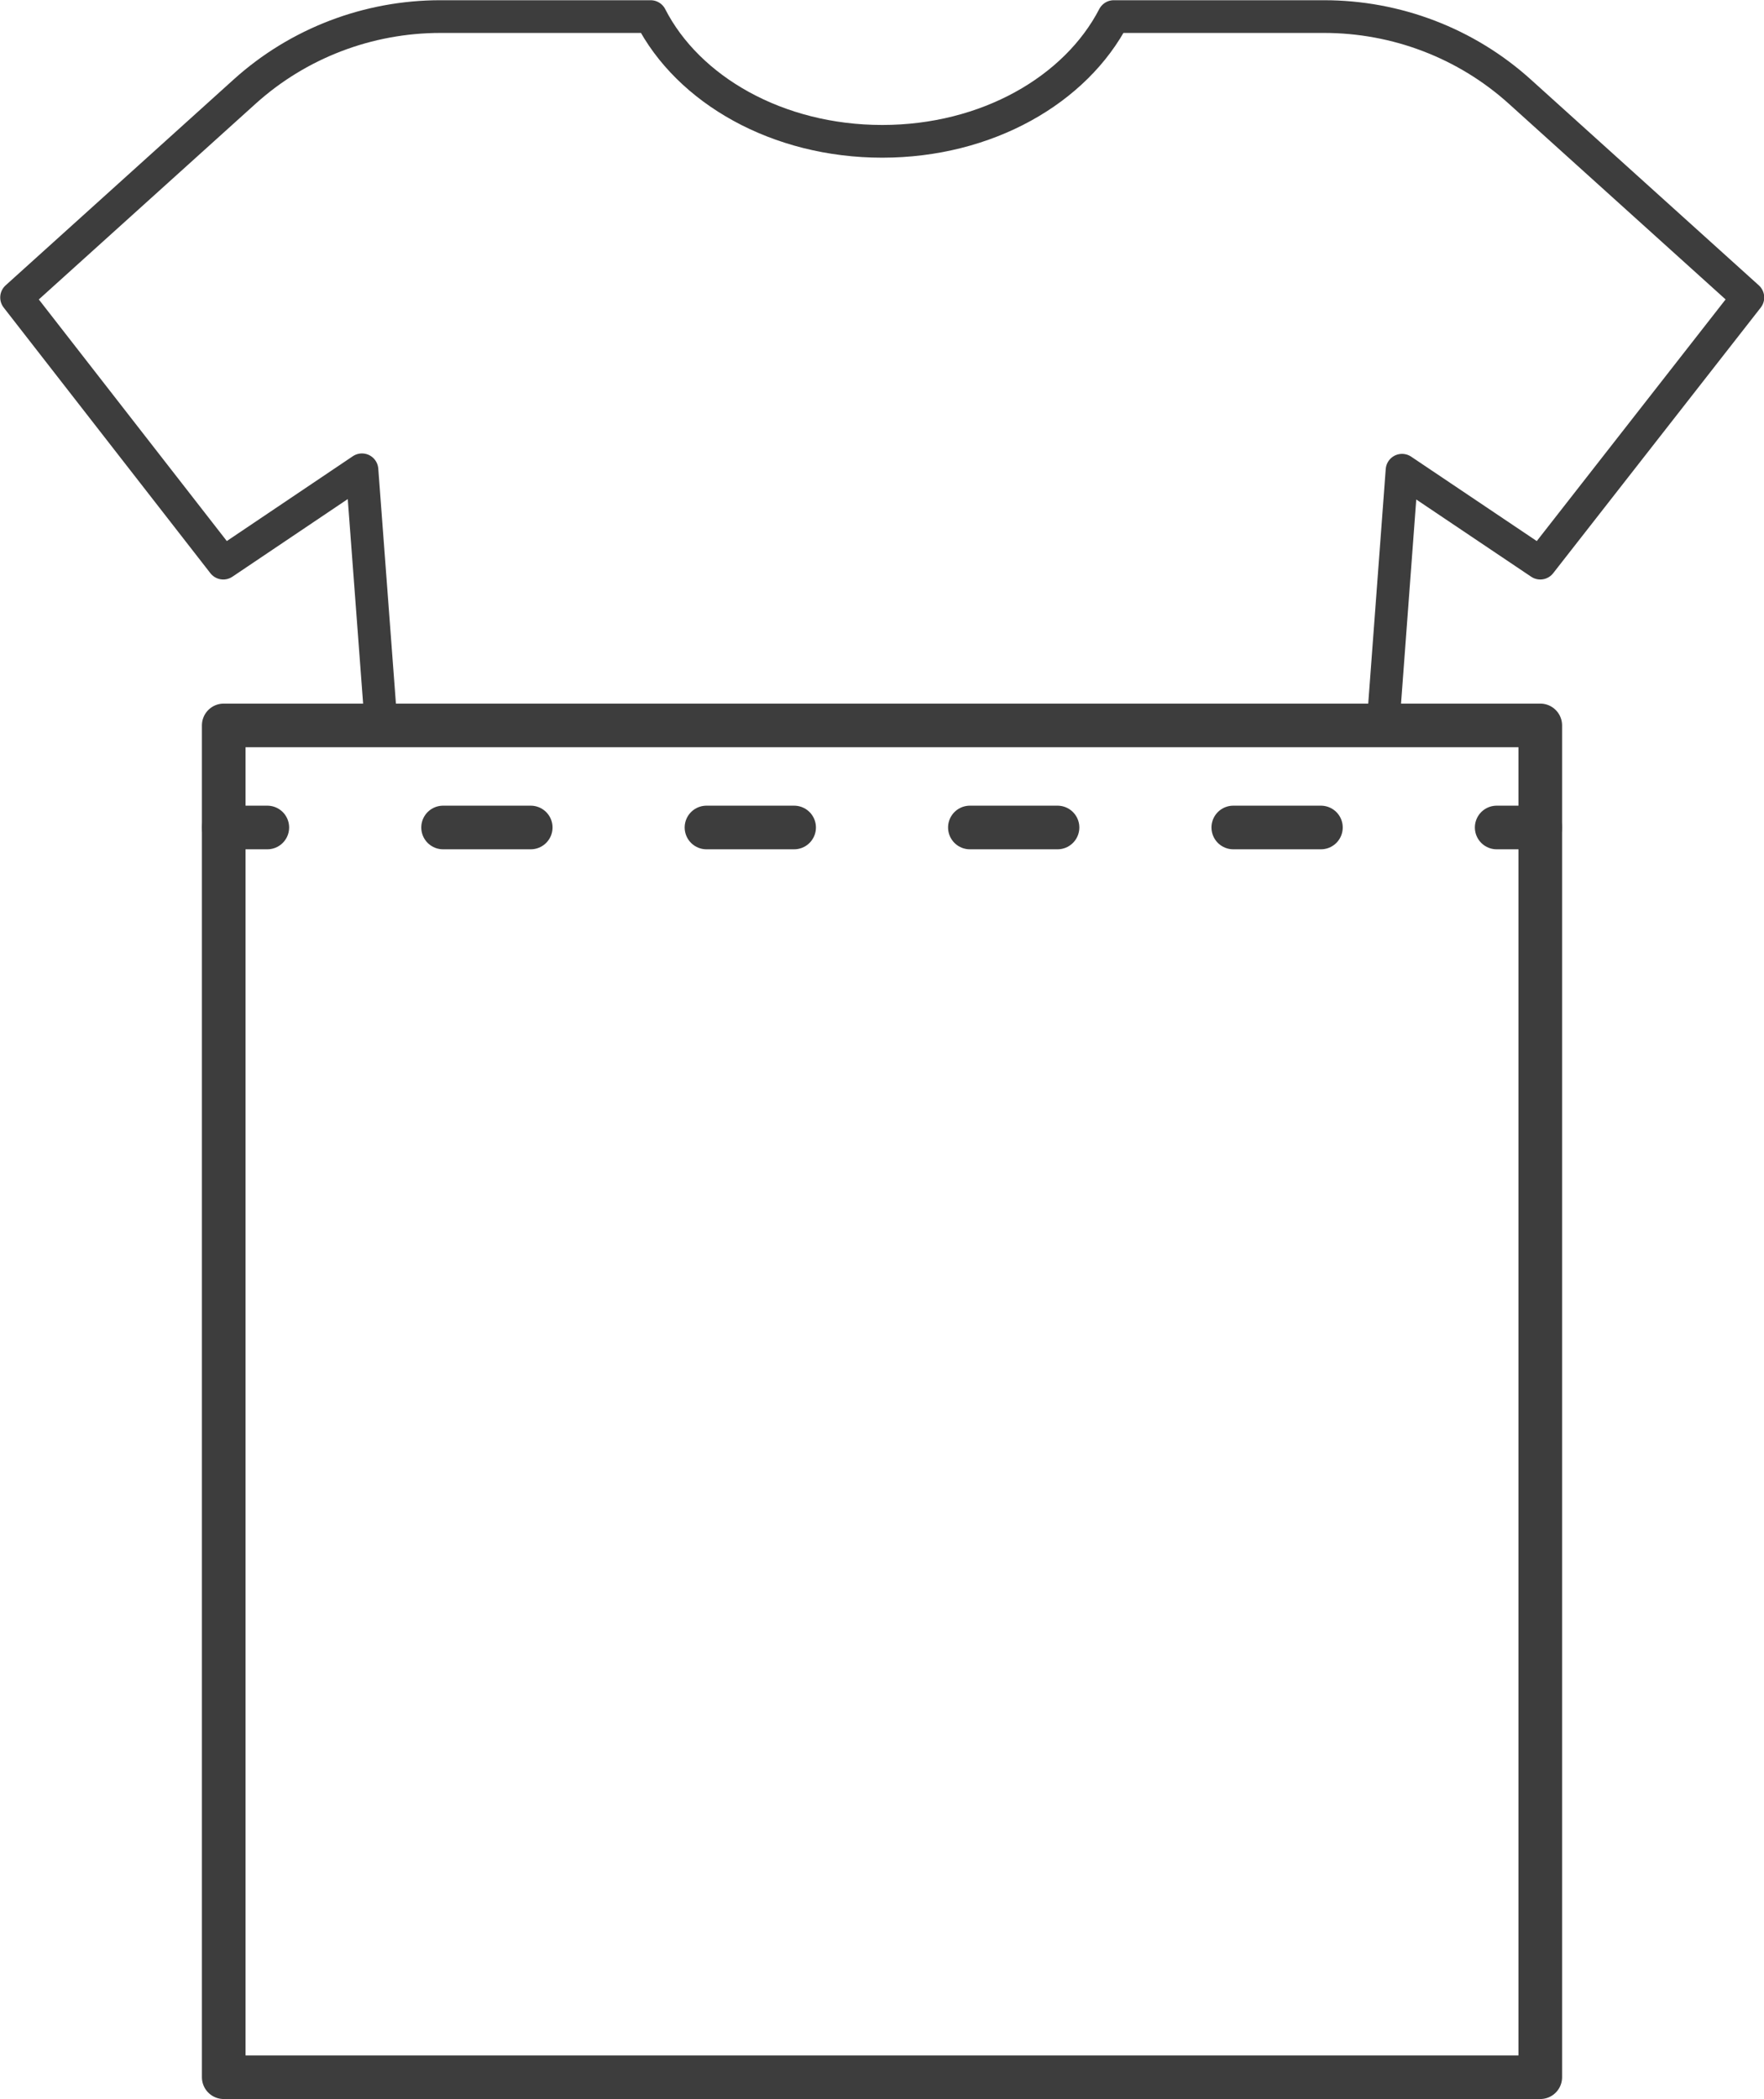
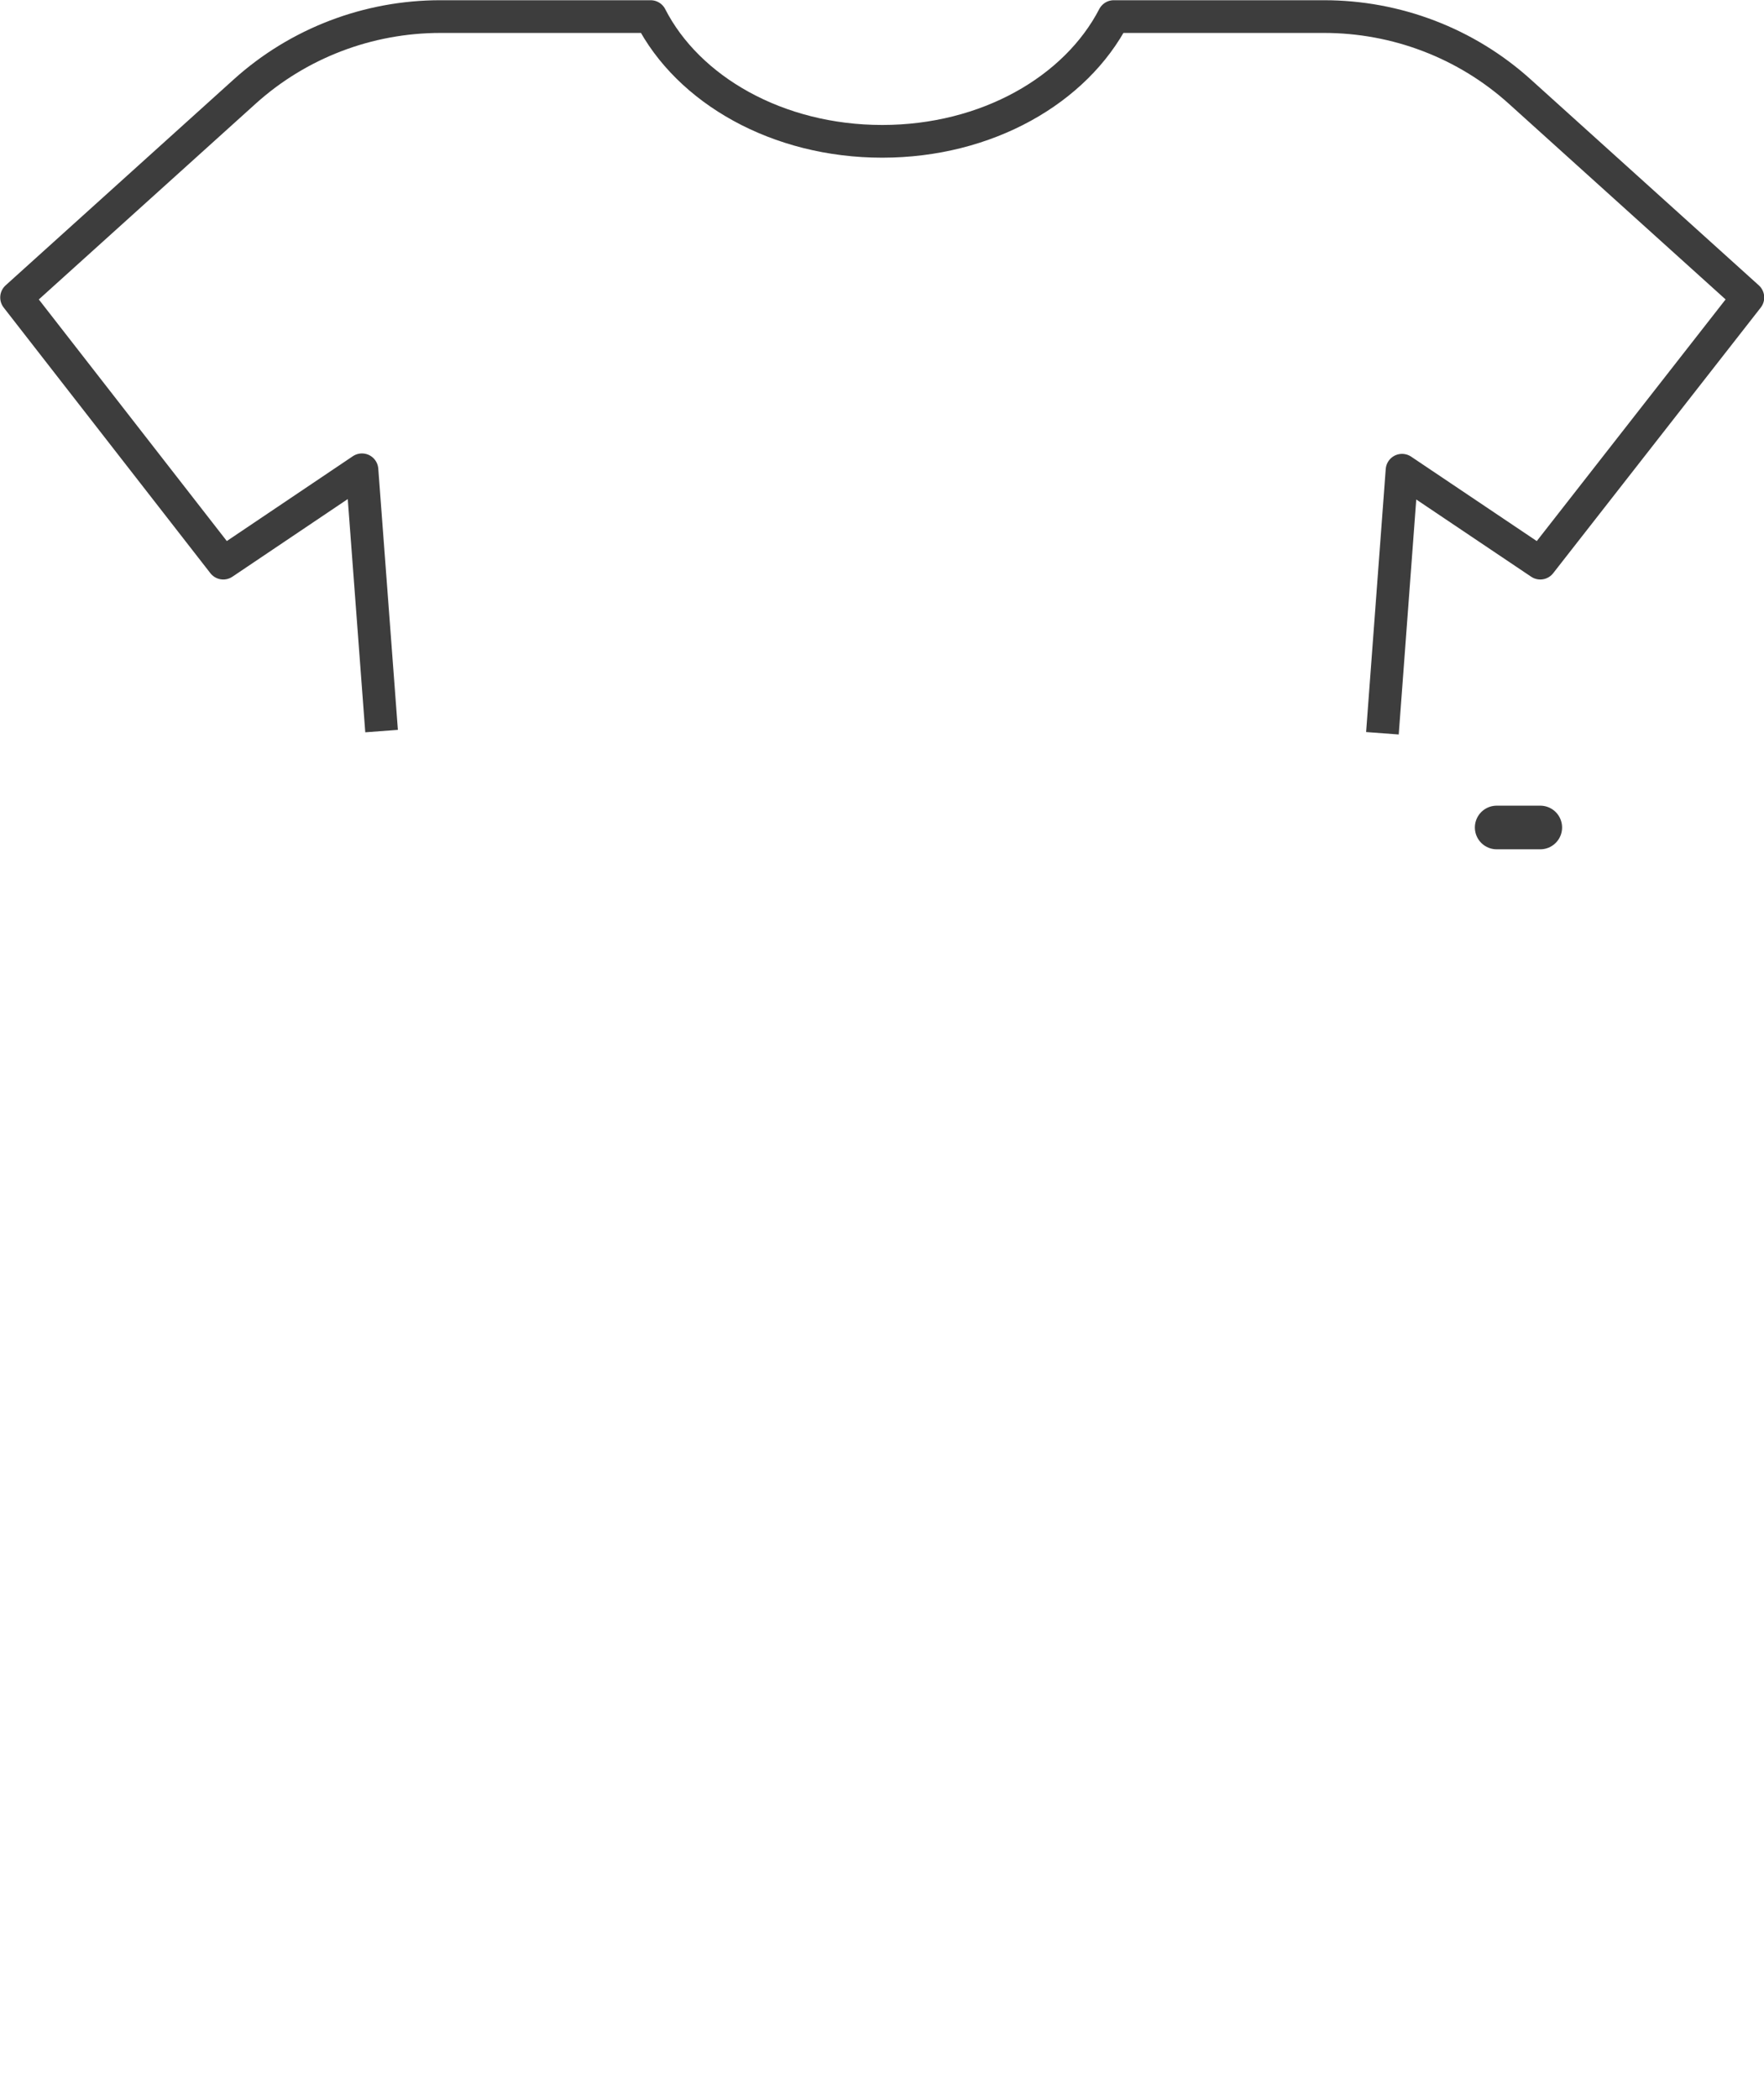
<svg xmlns="http://www.w3.org/2000/svg" id="Layer_2" data-name="Layer 2" viewBox="0 0 40.45 48.12">
  <defs>
    <style>
      .cls-1, .cls-2, .cls-3, .cls-4 {
        fill: none;
        stroke: #3d3d3d;
        stroke-linejoin: round;
      }

      .cls-1, .cls-4 {
        stroke-linecap: round;
      }

      .cls-3 {
        stroke-width: .75px;
      }

      .cls-4 {
        stroke-dasharray: 0 0 2.01 4.03;
      }
    </style>
  </defs>
  <g id="Layer_1-2" data-name="Layer 1">
    <g>
      <path class="cls-3" d="M8.75,16.76l-.45-5.99-3.18,2.14L.38,6.82,5.61,2.1c1.23-1.11,2.83-1.72,4.49-1.72h4.82c.86,1.68,2.91,2.86,5.31,2.86s4.44-1.18,5.31-2.86h4.82c1.66,0,3.26.61,4.49,1.72l5.23,4.72-4.76,6.09-3.17-2.13-.45,6.03" />
-       <rect class="cls-2" x="5.13" y="16.63" width="30.19" height="30.99" />
-       <line class="cls-1" x1="5.13" y1="18.97" x2="6.13" y2="18.97" />
-       <line class="cls-4" x1="10.16" y1="18.97" x2="32.3" y2="18.97" />
      <line class="cls-1" x1="34.32" y1="18.97" x2="35.32" y2="18.97" />
    </g>
  </g>
</svg>